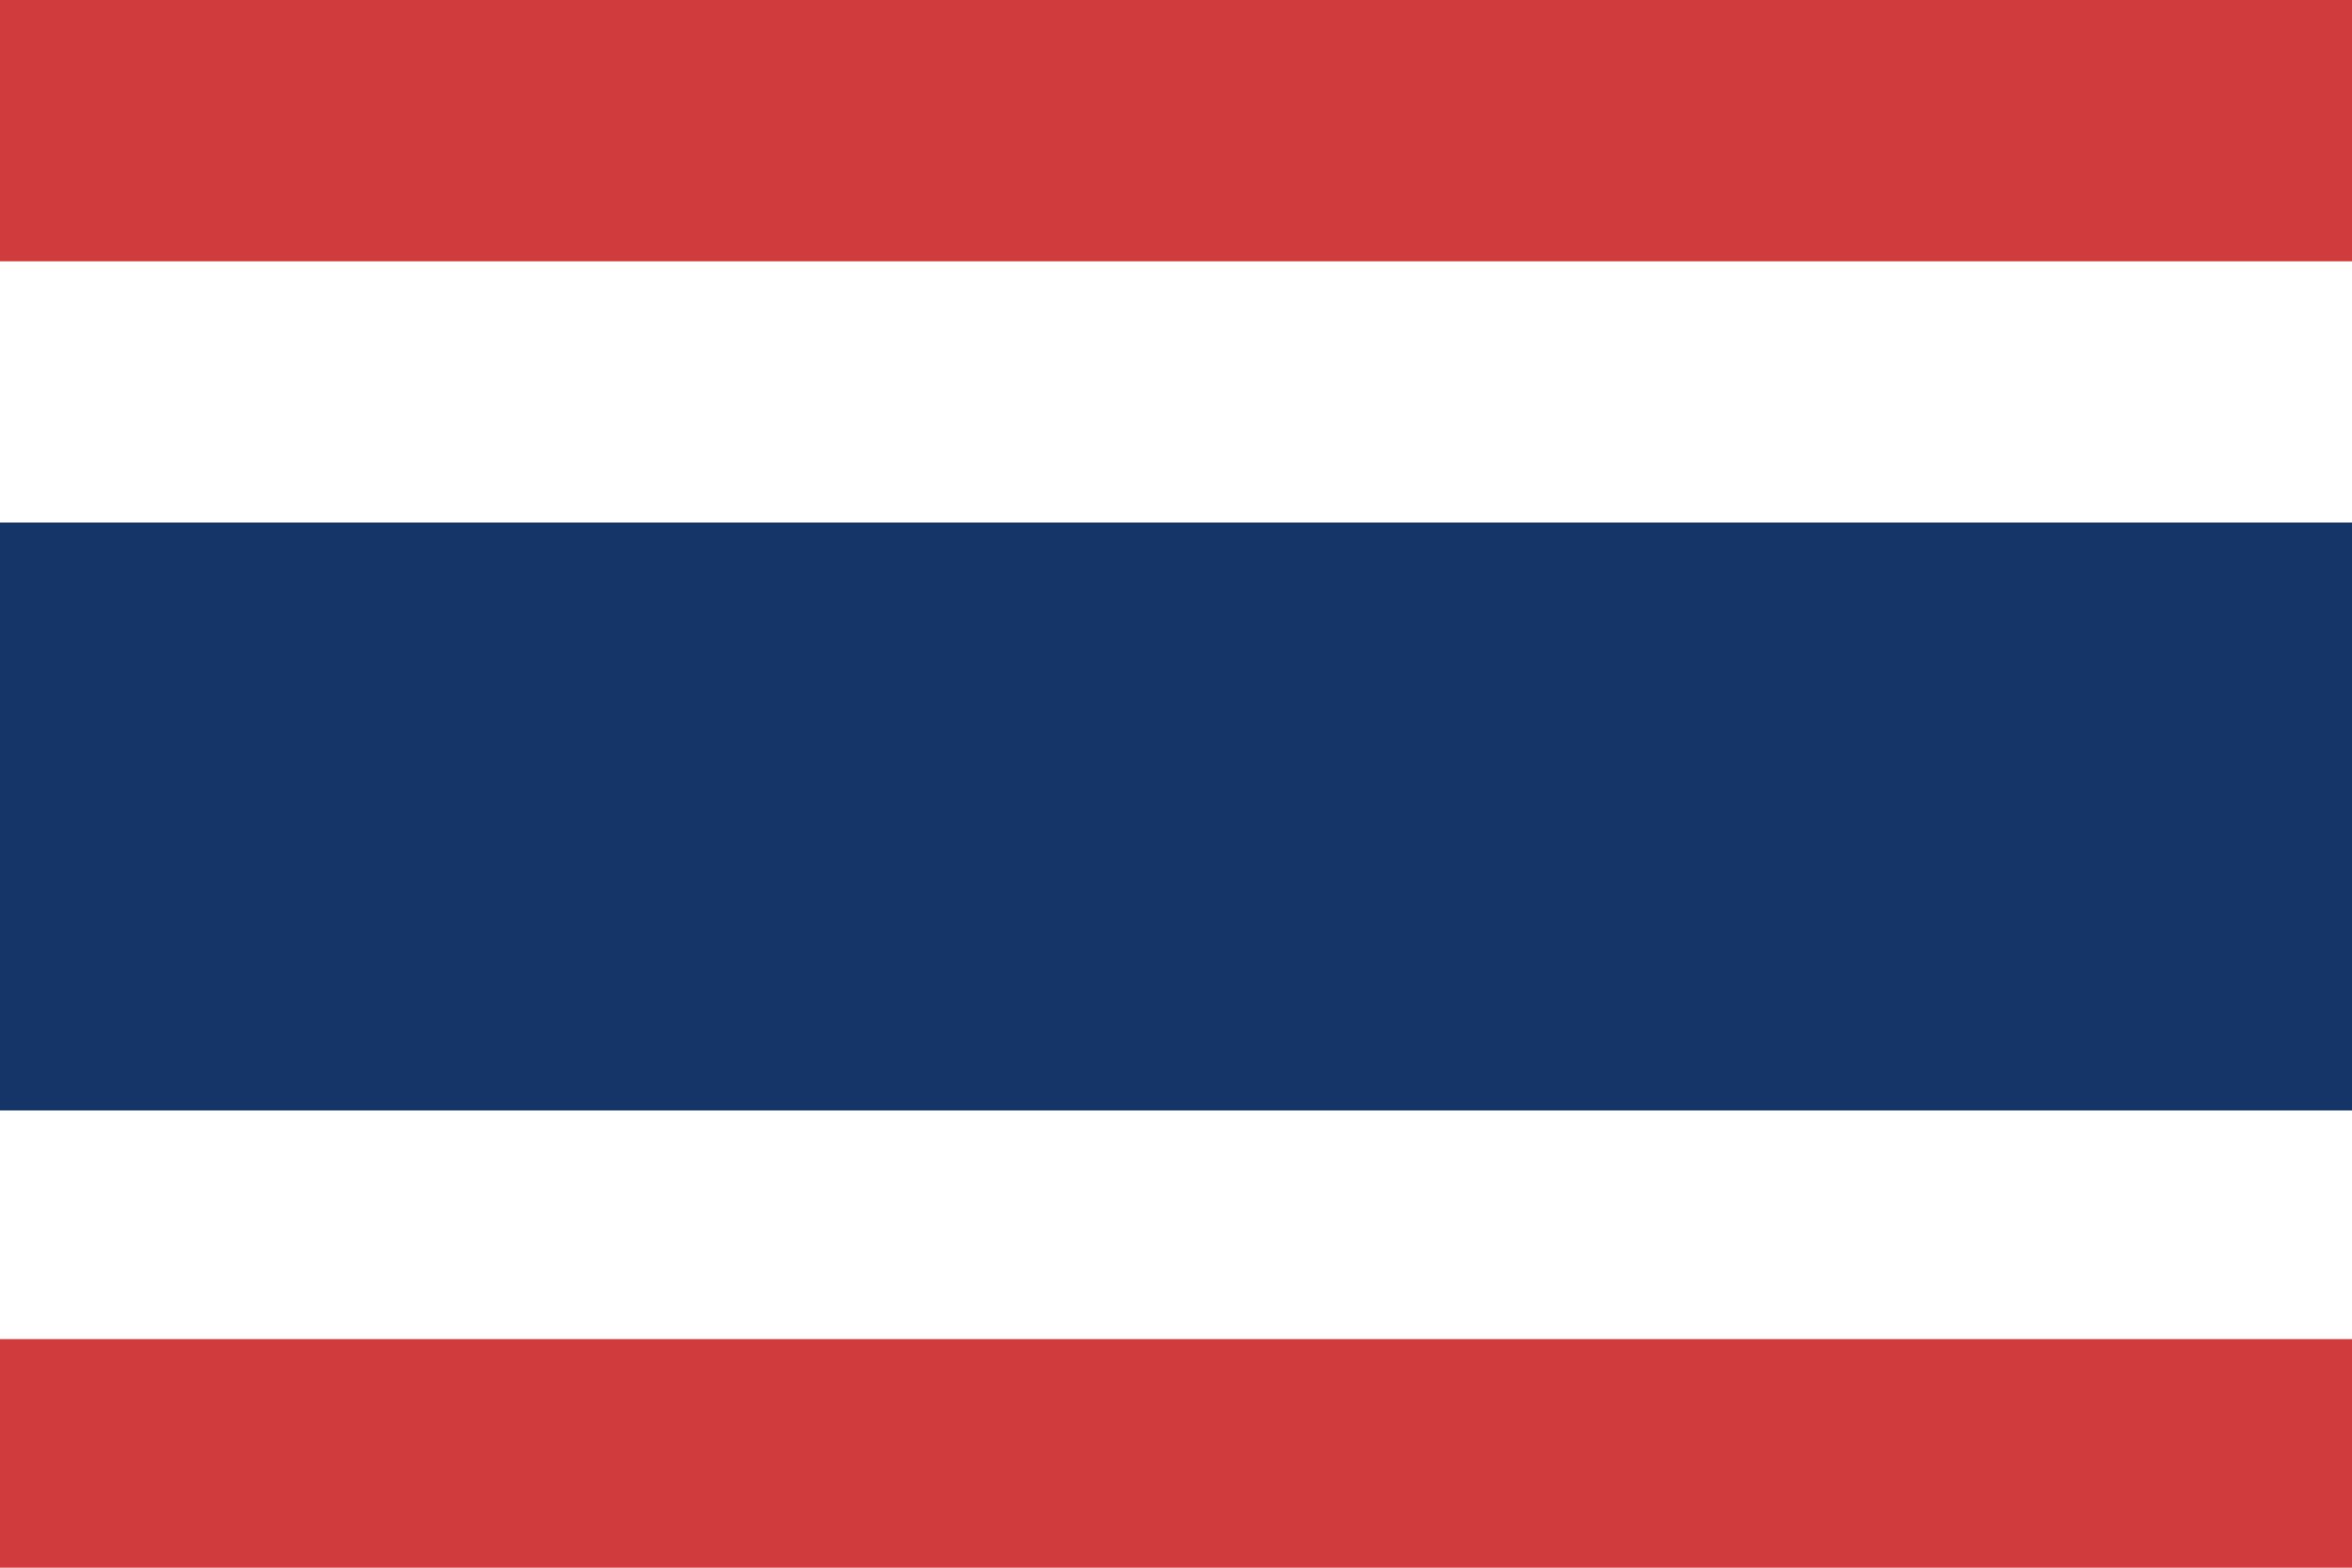
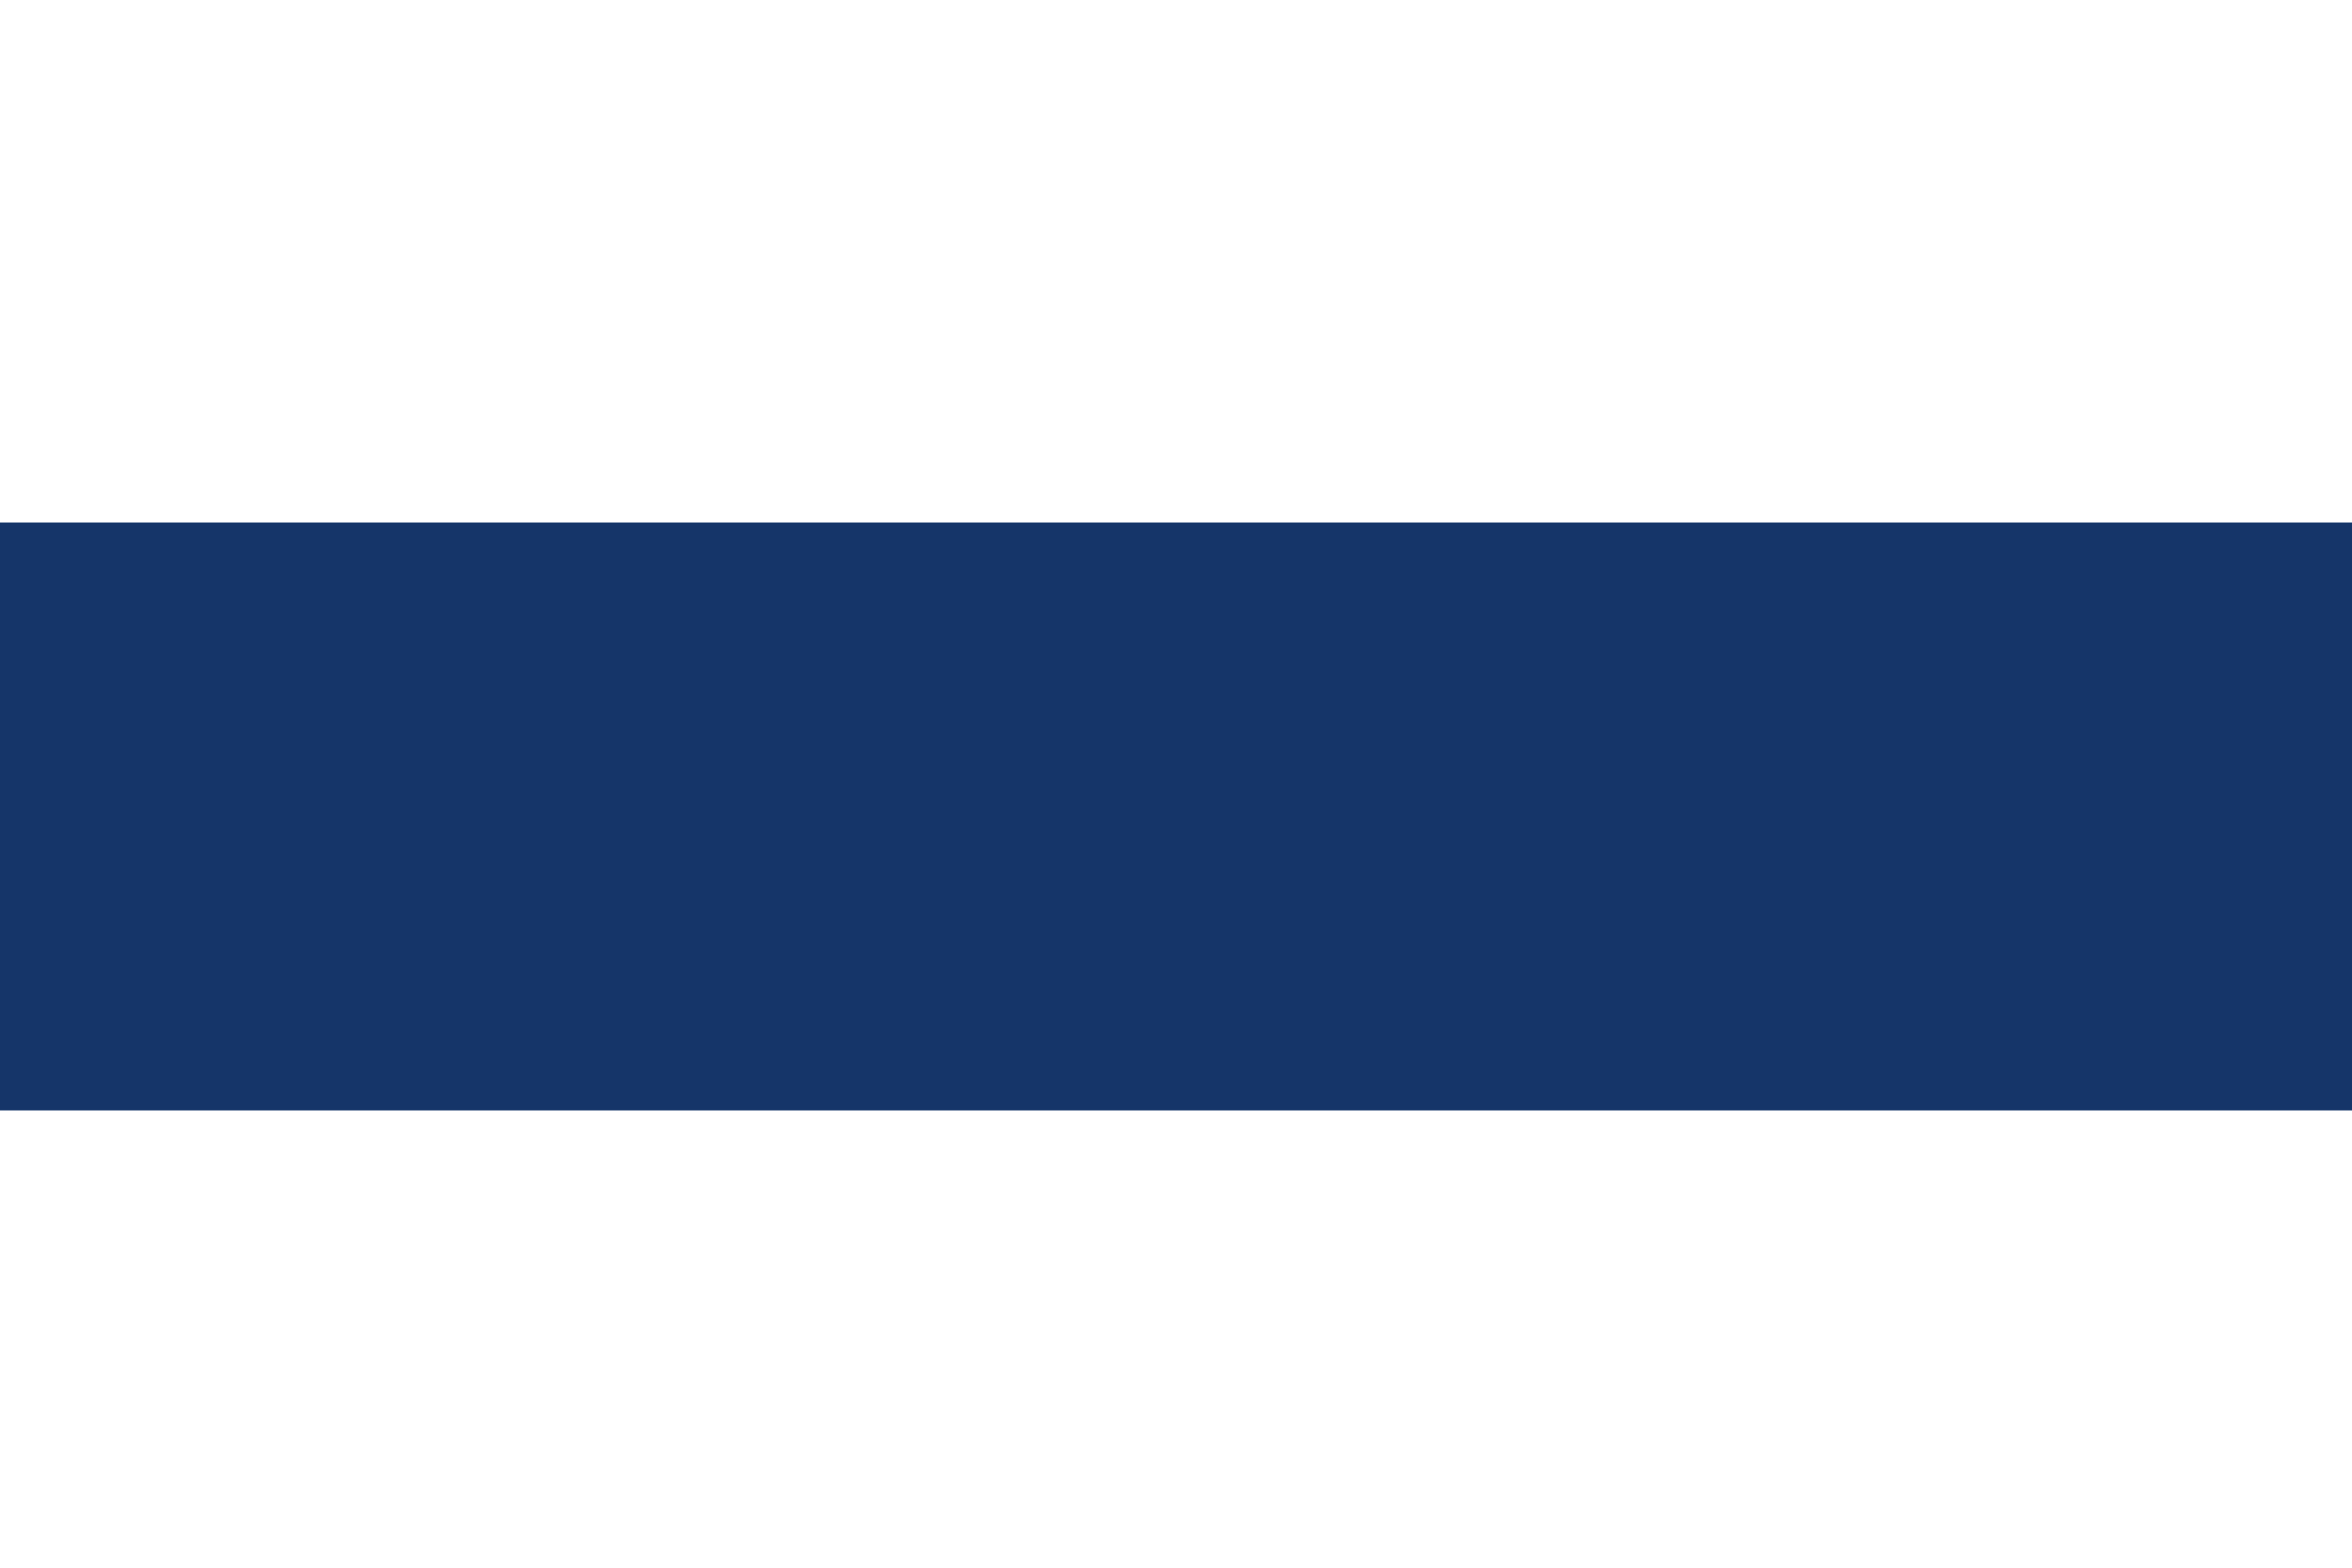
<svg xmlns="http://www.w3.org/2000/svg" width="24" height="16" viewBox="0 0 24 16" fill="none">
-   <path d="M24 0H0V16H24V0Z" fill="#D03C3E" />
-   <path d="M24 2.667H0V13.667H24V2.667Z" fill="white" />
  <path d="M24 5.333H0V11.333H24V5.333Z" fill="#153569" />
</svg>